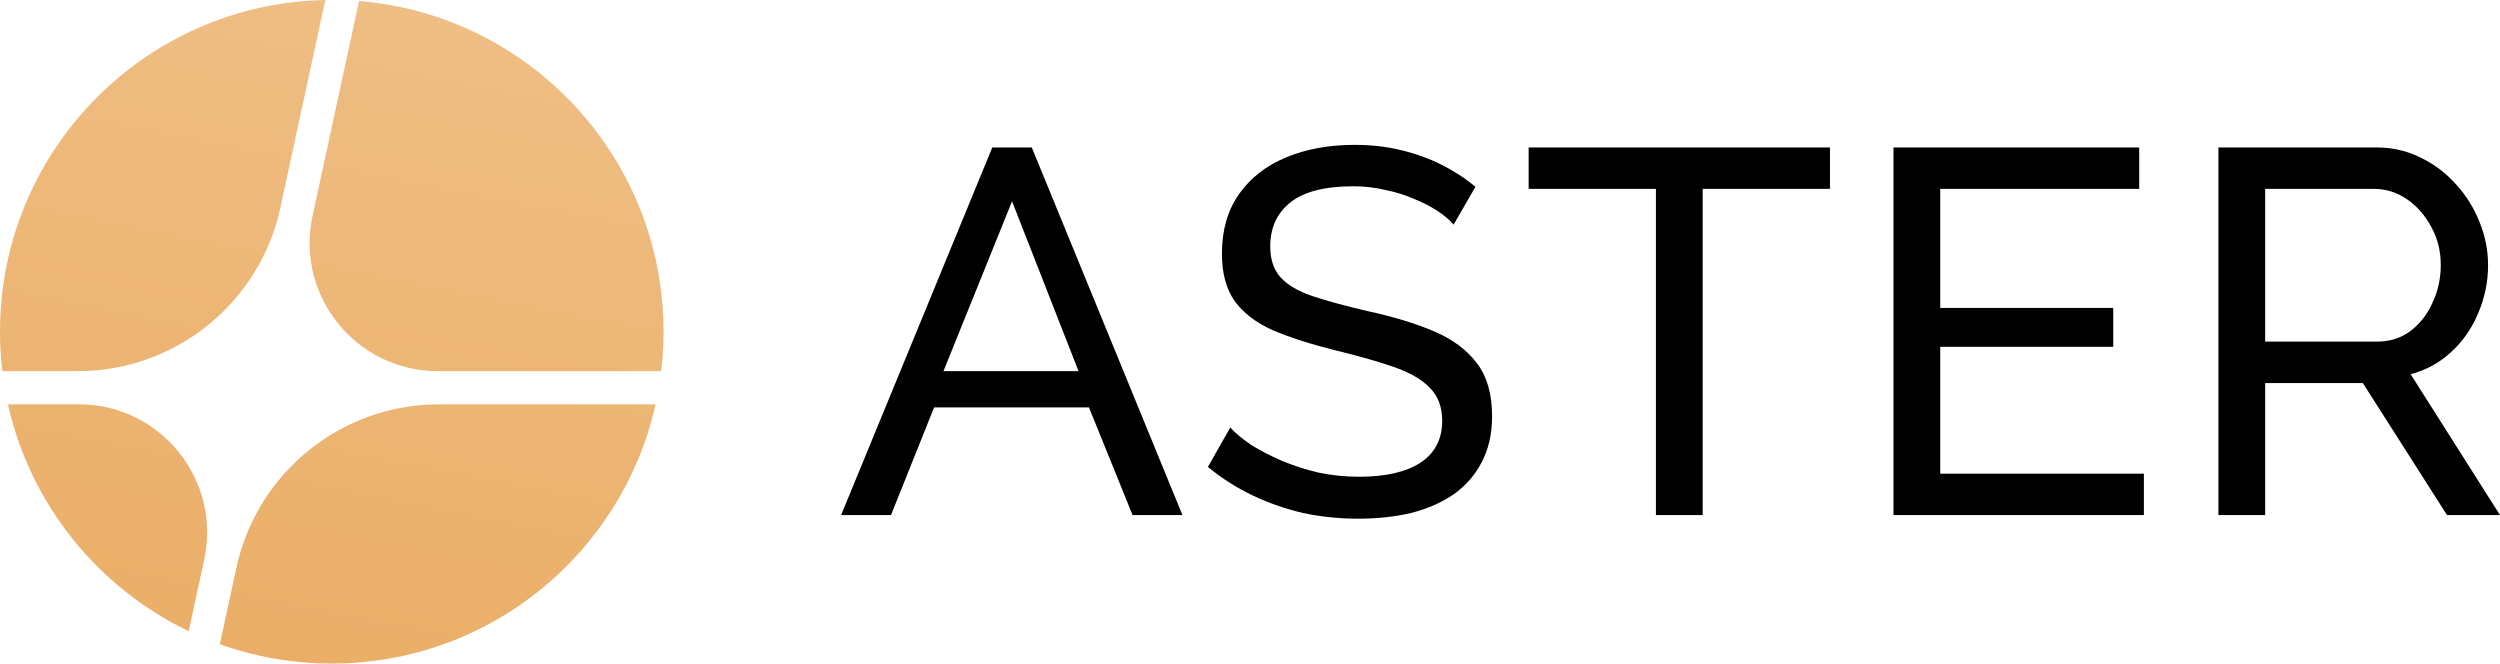
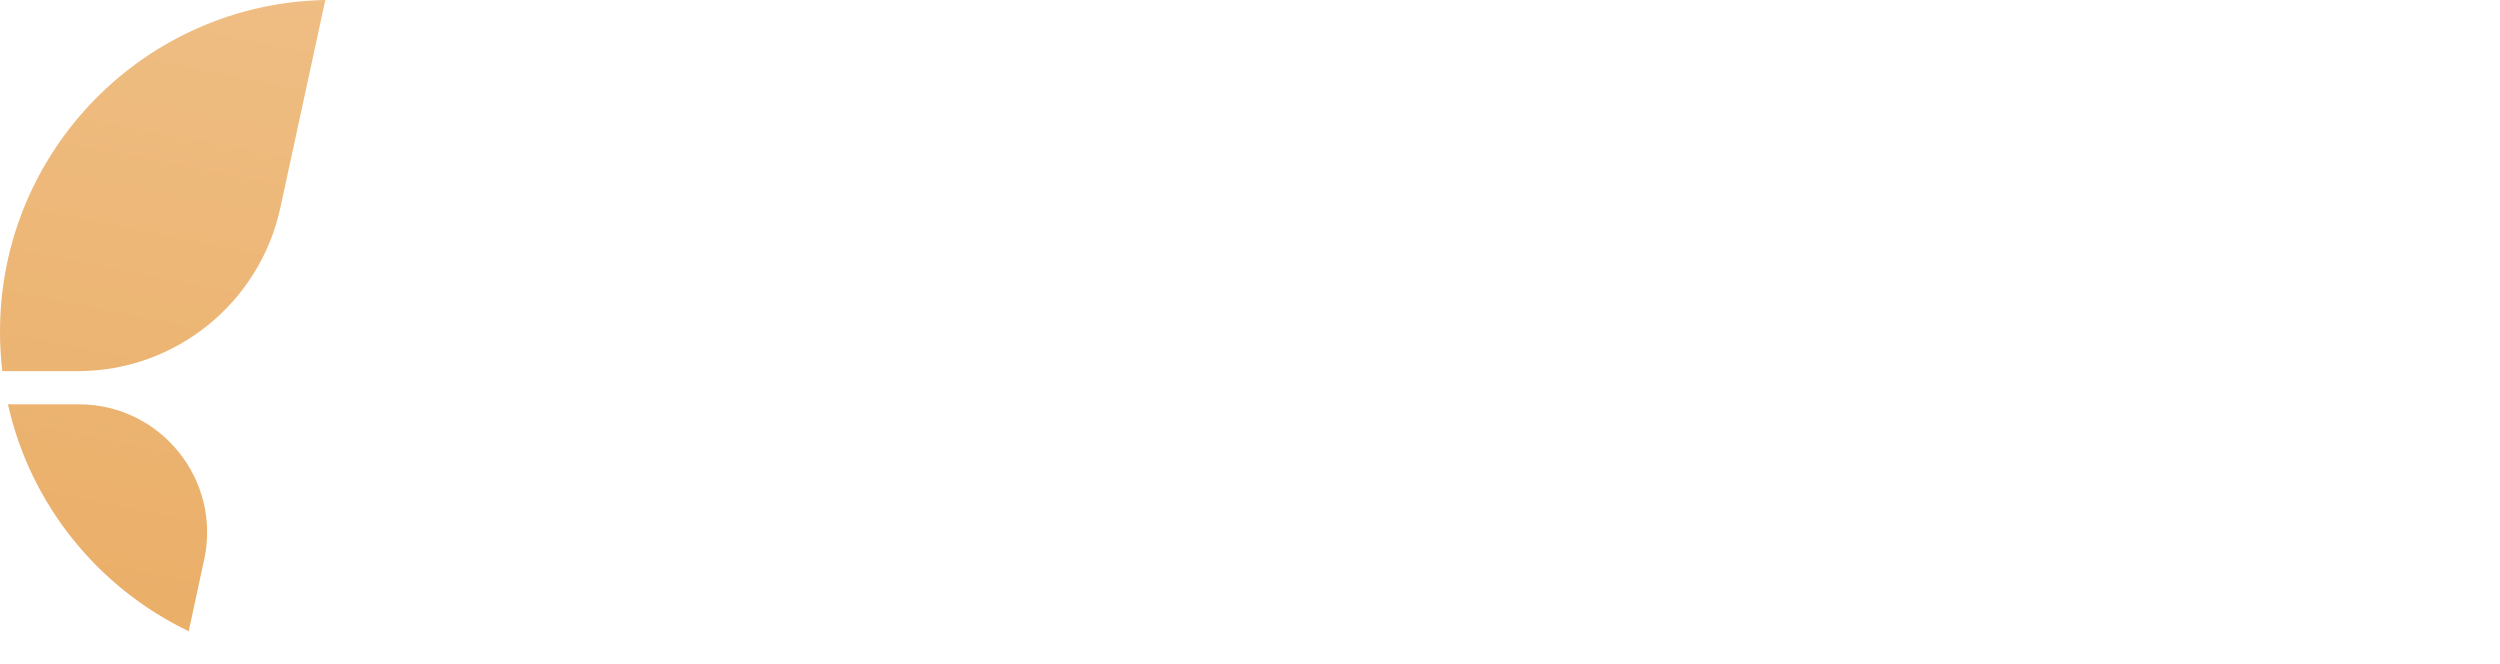
<svg xmlns="http://www.w3.org/2000/svg" width="1070" height="284" viewBox="0 0 1070 284" fill="none">
  <path d="M80.764 270.153L87.396 239.51C94.794 205.333 68.756 173.052 33.791 173.052H3.408C12.989 215.995 42.015 251.602 80.764 270.153Z" fill="url(#paint0_linear_2494_41)" />
-   <path d="M94.089 275.714C109.057 281.078 125.187 284 142 284C209.754 284 266.426 236.543 280.592 173.052H187.904C146.125 173.052 110.003 202.194 101.163 243.031L94.089 275.714Z" fill="url(#paint1_linear_2494_41)" />
-   <path d="M283.009 158.851C283.663 153.321 284 147.693 284 141.987C284 67.486 226.637 6.384 153.672 0.447L133.77 92.393C126.372 126.57 152.41 158.851 187.376 158.851H283.009Z" fill="url(#paint2_linear_2494_41)" />
  <path d="M139.24 0C62.09 1.471 0 64.477 0 141.987C0 147.693 0.337 153.321 0.991 158.851H33.263C75.042 158.851 111.164 129.709 120.003 88.872L139.24 0Z" fill="url(#paint3_linear_2494_41)" />
-   <path fill-rule="evenodd" clip-rule="evenodd" d="M622.154 96.127C620.375 94.059 618.004 92.065 615.039 90.144C612.074 88.224 608.739 86.525 605.033 85.047C601.327 83.422 597.251 82.166 592.803 81.28C588.505 80.246 583.983 79.728 579.24 79.728C567.084 79.728 558.116 82.019 552.335 86.598C546.554 91.178 543.663 97.457 543.663 105.435C543.663 111.049 545.145 115.481 548.11 118.731C551.075 121.982 555.596 124.641 561.674 126.709C567.9 128.777 575.756 130.92 585.243 133.136C596.213 135.5 605.7 138.38 613.705 141.778C621.71 145.176 627.861 149.756 632.16 155.518C636.459 161.132 638.609 168.667 638.609 178.122C638.609 185.657 637.126 192.231 634.161 197.845C631.345 203.311 627.343 207.891 622.154 211.584C616.966 215.13 610.888 217.789 603.921 219.562C596.954 221.187 589.394 222 581.241 222C573.236 222 565.38 221.187 557.671 219.562C550.111 217.789 542.922 215.278 536.103 212.028C529.284 208.777 522.91 204.715 516.98 199.839L526.542 182.997C528.913 185.509 531.952 188.02 535.658 190.532C539.512 192.896 543.811 195.112 548.555 197.18C553.447 199.248 558.709 200.947 564.342 202.277C569.975 203.459 575.756 204.05 581.686 204.05C592.952 204.05 601.698 202.055 607.924 198.066C614.15 193.93 617.263 187.946 617.263 180.116C617.263 174.207 615.484 169.479 611.926 165.934C608.517 162.388 603.402 159.433 596.583 157.069C589.765 154.705 581.463 152.342 571.68 149.978C561.007 147.319 552.038 144.438 544.775 141.335C537.511 138.085 532.026 133.874 528.321 128.704C524.763 123.533 522.984 116.811 522.984 108.537C522.984 98.491 525.43 89.996 530.322 83.053C535.214 76.109 541.958 70.864 550.556 67.319C559.154 63.773 568.863 62 579.685 62C586.8 62 593.396 62.739 599.474 64.216C605.7 65.693 611.481 67.762 616.818 70.421C622.154 73.08 627.046 76.257 631.493 79.95L622.154 96.127ZM728.746 80.837H783.223V63.108H654.257V80.837H708.734V220.449H728.746V80.837ZM917.582 202.72V220.449H810.407V63.108H915.581V80.837H830.419V131.806H904.463V148.427H830.419V202.72H917.582ZM949.484 220.449V63.108H1017.08C1024.05 63.108 1030.42 64.585 1036.2 67.54C1041.98 70.347 1047.02 74.189 1051.32 79.064C1055.62 83.791 1058.96 89.184 1061.33 95.241C1063.7 101.151 1064.89 107.208 1064.89 113.413C1064.89 120.652 1063.48 127.522 1060.66 134.022C1057.99 140.523 1054.14 146.063 1049.1 150.643C1044.21 155.223 1038.43 158.399 1031.76 160.172L1070 220.449H1047.32L1011.3 163.939H969.496V220.449H949.484ZM969.496 146.211H1017.3C1022.79 146.211 1027.53 144.733 1031.53 141.779C1035.68 138.676 1038.87 134.613 1041.09 129.59C1043.47 124.567 1044.65 119.175 1044.65 113.413C1044.65 107.503 1043.32 102.111 1040.65 97.236C1037.98 92.213 1034.5 88.224 1030.2 85.269C1025.9 82.314 1021.16 80.837 1015.97 80.837H969.496V146.211ZM441.604 63.108H424.705L360 220.449H381.346L399.802 174.355H466.063L484.741 220.449H506.087L441.604 63.108ZM433.155 86.155L461.616 158.842H403.804L433.155 86.155Z" fill="black" />
  <defs>
    <linearGradient id="paint0_linear_2494_41" x1="167.5" y1="3.67703e-06" x2="111.393" y2="284.373" gradientUnits="userSpaceOnUse">
      <stop stop-color="#EFBE84" />
      <stop offset="1" stop-color="#EAAE67" />
    </linearGradient>
    <linearGradient id="paint1_linear_2494_41" x1="167.5" y1="3.67703e-06" x2="111.393" y2="284.373" gradientUnits="userSpaceOnUse">
      <stop stop-color="#EFBE84" />
      <stop offset="1" stop-color="#EAAE67" />
    </linearGradient>
    <linearGradient id="paint2_linear_2494_41" x1="167.5" y1="3.67703e-06" x2="111.393" y2="284.373" gradientUnits="userSpaceOnUse">
      <stop stop-color="#EFBE84" />
      <stop offset="1" stop-color="#EAAE67" />
    </linearGradient>
    <linearGradient id="paint3_linear_2494_41" x1="167.5" y1="3.67703e-06" x2="111.393" y2="284.373" gradientUnits="userSpaceOnUse">
      <stop stop-color="#EFBE84" />
      <stop offset="1" stop-color="#EAAE67" />
    </linearGradient>
  </defs>
</svg>